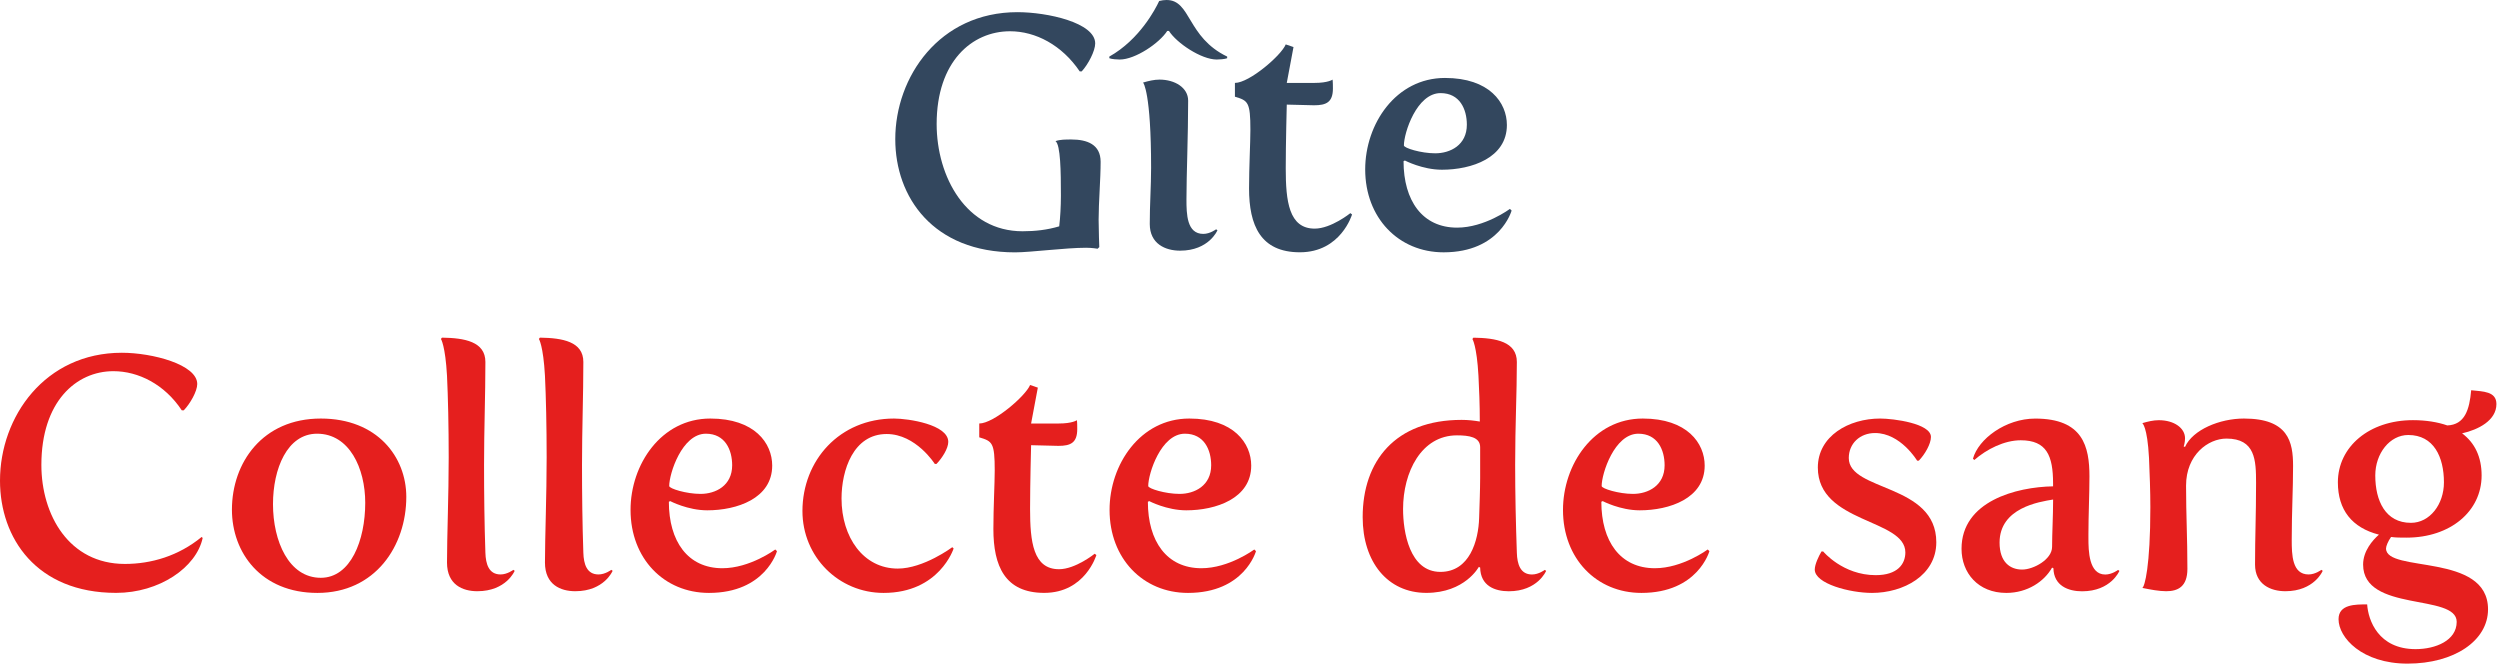
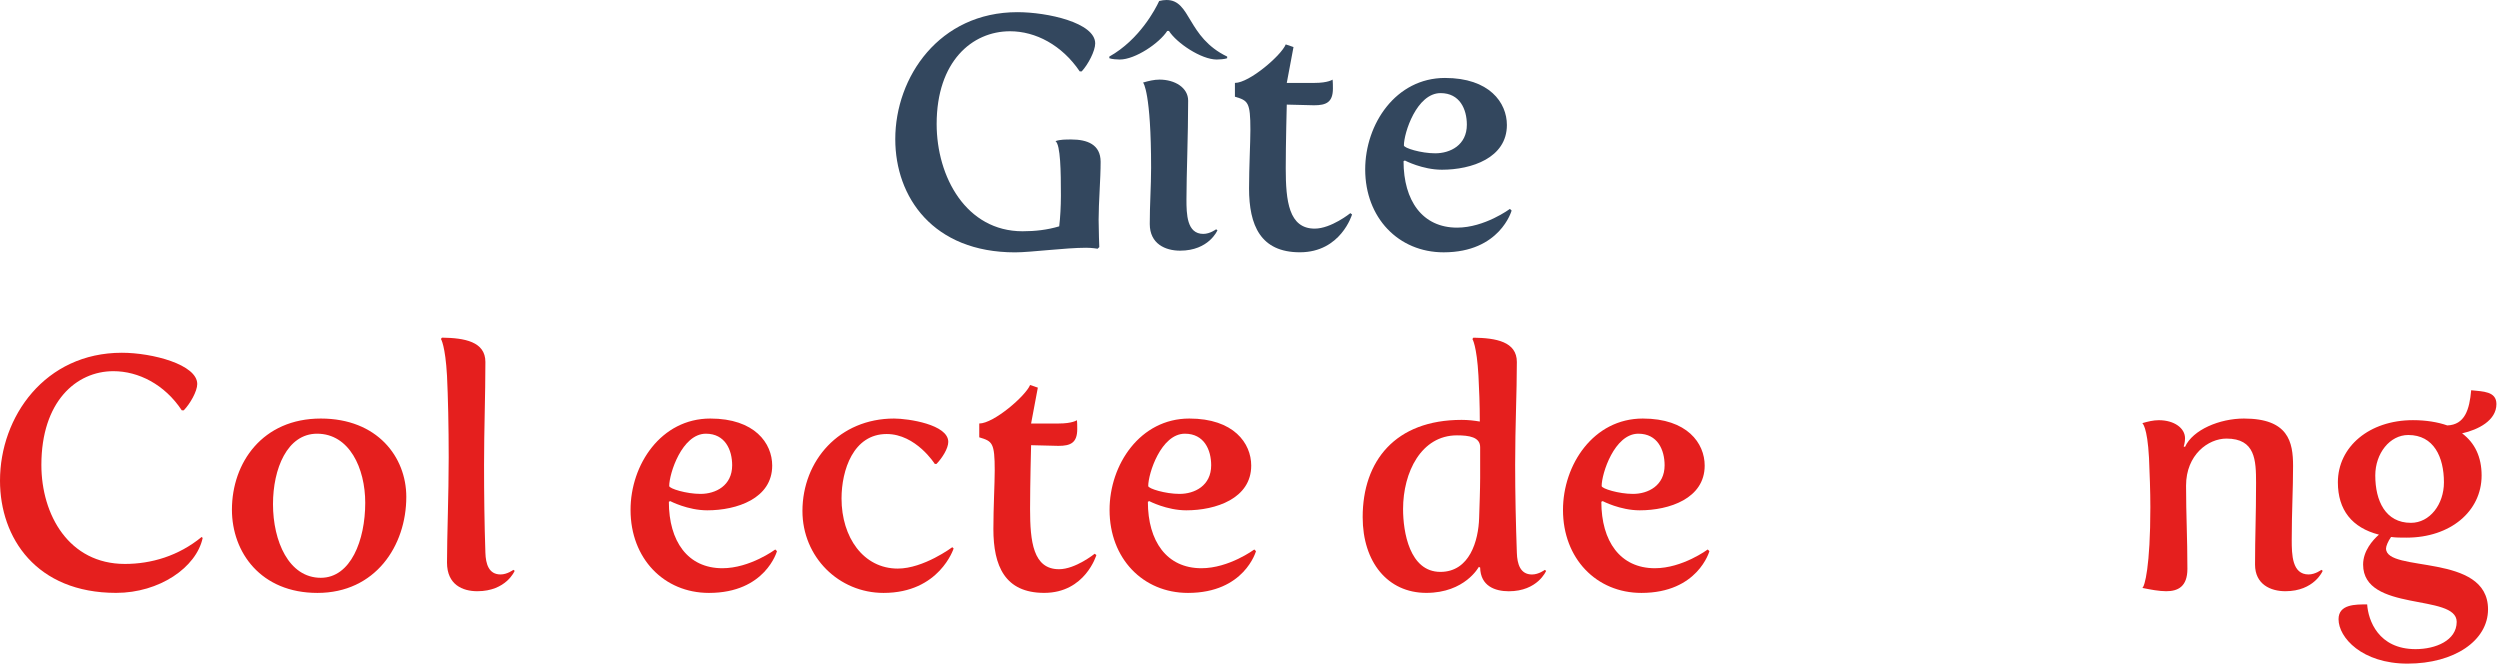
<svg xmlns="http://www.w3.org/2000/svg" width="100%" height="100%" viewBox="0 0 635 169" version="1.1" xml:space="preserve" style="fill-rule:evenodd;clip-rule:evenodd;stroke-linejoin:round;stroke-miterlimit:2;">
  <g transform="matrix(1,0,0,1,-96.03,-16.04)">
    <path d="M354.46,19.13C362.07,19.13 374.21,21.8 374.21,27.07C374.21,28.99 372.41,32.42 370.79,34.17L370.28,34.17C365.75,27.49 359.08,23.98 352.58,23.98C342.92,23.98 333.94,31.67 333.94,47.54C333.94,60.99 341.46,74.78 355.75,74.78C358.91,74.78 361.99,74.45 365.07,73.53C365.33,71.44 365.5,68.35 365.5,65.76C365.5,59.66 365.41,52.81 364.13,51.89C365.24,51.47 366.7,51.47 368.15,51.47C372.17,51.47 375.59,52.72 375.59,57.15C375.59,61.66 375.08,67.34 375.08,71.86C375.08,74.45 375.25,78.8 375.25,78.8L374.82,79.22C374.82,79.22 373.45,78.97 371.91,78.97C366.61,78.97 357.8,80.14 353.87,80.14C333.01,80.14 323.43,66.1 323.43,51.4C323.42,35.59 334.62,19.13 354.46,19.13Z" style="fill:rgb(51,71,94);fill-rule:nonzero;" />
    <path d="M377.8,30.83L377.8,30.41C385.41,26.15 389.51,18.38 390.46,16.29C391.14,16.12 391.74,16.04 392.34,16.04C398.58,16.04 397.47,25.48 407.73,30.41L407.73,30.83C407.13,31.08 405.68,31.16 405.08,31.16C401.15,31.16 394.9,26.98 392.94,23.89L392.51,23.89C390.54,26.98 384.39,31.16 380.45,31.16C379.86,31.16 378.4,31.08 377.8,30.83ZM388.41,58.65C388.41,39.6 386.44,37.01 386.36,37.01C387.81,36.59 389.18,36.26 390.55,36.26C394.4,36.26 397.82,38.27 397.82,41.61C397.82,50.47 397.39,60.49 397.39,66.68C397.39,70.44 397.48,75.45 401.67,75.45C403.38,75.45 404.92,74.28 404.92,74.28L405.26,74.53C405.26,74.53 403.12,79.71 395.77,79.71C392.01,79.71 388.07,77.96 388.07,72.94C388.06,68.18 388.41,63.33 388.41,58.65Z" style="fill:rgb(51,71,94);fill-rule:nonzero;" />
    <path d="M413.63,49.04C413.63,41.94 413.03,41.6 409.7,40.6L409.7,37.1C413.38,37.1 421.5,30.08 422.61,27.32L424.58,27.99L422.87,37.1L429.88,37.1C433.39,37.1 434.5,36.26 434.5,36.26C434.59,36.76 434.59,38.1 434.59,38.52C434.59,42.03 432.88,42.78 429.8,42.78C428.86,42.78 422.87,42.61 422.87,42.61C422.87,42.61 422.61,52.47 422.61,58.82C422.61,67.09 423.38,74.11 429.96,74.11C434.15,74.11 439.02,70.18 439.02,70.18L439.45,70.51C439.45,70.51 436.63,80.12 426.2,80.12C416.2,80.12 413.29,73.27 413.29,63.91C413.29,58.49 413.63,52.22 413.63,49.04Z" style="fill:rgb(51,71,94);fill-rule:nonzero;" />
    <path d="M463.05,35.84C474.34,35.84 478.78,42.11 478.78,47.79C478.78,56.15 469.8,59.15 462.28,59.15C457.32,59.15 452.87,56.81 452.87,56.81L452.53,56.98C452.53,67.01 457.32,73.86 466.13,73.86C473.14,73.86 479.55,69.1 479.55,69.1L479.98,69.52C479.98,69.52 477.07,80.13 462.71,80.13C451.25,80.13 442.79,71.36 442.79,59.07C442.79,47.54 450.57,35.84 463.05,35.84ZM460.57,54.98C464.42,54.98 468.61,52.89 468.61,47.71C468.61,43.78 466.81,39.69 461.94,39.69C455.87,39.69 452.62,49.8 452.62,52.98C452.62,53.64 456.98,54.98 460.57,54.98Z" style="fill:rgb(51,71,94);fill-rule:nonzero;" />
    <g>
      <path d="M126.98,105.64C134.76,105.64 146.13,108.65 146.13,113.58C146.13,115.42 144.33,118.59 142.71,120.26L142.2,120.26C137.84,113.66 131.17,110.32 124.84,110.32C115.35,110.32 106.54,118.09 106.54,134.13C106.54,146.83 113.55,159.28 127.75,159.28C134.42,159.28 141.35,157.27 147.25,152.43L147.51,152.68C145.89,160.2 136.48,166.63 125.53,166.63C105.26,166.63 96.03,152.68 96.03,138.14C96.03,121.85 107.48,105.64 126.98,105.64Z" style="fill:rgb(229,31,30);fill-rule:nonzero;" />
      <path d="M177.51,122.35C191.88,122.35 199.23,132.13 199.23,142.24C199.23,154.69 191.36,166.64 176.66,166.64C162.29,166.64 154.94,156.36 154.94,145.5C154.94,133.55 162.72,122.35 177.51,122.35ZM177.51,162.8C185.12,162.8 188.8,153.27 188.8,143.75C188.8,134.98 184.78,126.2 176.57,126.2C168.96,126.2 165.37,135.14 165.37,144.08C165.37,153.52 169.39,162.8 177.51,162.8Z" style="fill:rgb(229,31,30);fill-rule:nonzero;" />
      <path d="M210,132.21C210,124.36 209.83,116.83 209.57,111.49C209.14,103.8 208.03,102.13 208.03,102.13L208.29,101.8C214.02,101.88 219.32,102.8 219.32,107.98C219.32,116.42 218.98,125.19 218.98,134.05C218.98,141.49 219.07,149.09 219.32,156.44C219.41,159.28 220.17,161.95 223.17,161.95C224.88,161.95 226.42,160.78 226.42,160.78L226.76,161.03C226.76,161.03 224.62,166.21 217.27,166.21C213.51,166.21 209.57,164.54 209.57,158.94C209.57,152.1 210,141.91 210,132.21Z" style="fill:rgb(229,31,30);fill-rule:nonzero;" />
-       <path d="M234.88,132.21C234.88,124.36 234.71,116.83 234.45,111.49C234.02,103.8 232.91,102.13 232.91,102.13L233.17,101.8C238.9,101.88 244.2,102.8 244.2,107.98C244.2,116.42 243.86,125.19 243.86,134.05C243.86,141.49 243.95,149.09 244.2,156.44C244.29,159.28 245.05,161.95 248.05,161.95C249.76,161.95 251.3,160.78 251.3,160.78L251.64,161.03C251.64,161.03 249.5,166.21 242.15,166.21C238.39,166.21 234.45,164.54 234.45,158.94C234.46,152.1 234.88,141.91 234.88,132.21Z" style="fill:rgb(229,31,30);fill-rule:nonzero;" />
      <path d="M276.44,122.35C287.73,122.35 292.17,128.62 292.17,134.3C292.17,142.66 283.19,145.66 275.67,145.66C270.71,145.66 266.26,143.32 266.26,143.32L265.92,143.49C265.92,153.52 270.71,160.37 279.52,160.37C286.53,160.37 292.95,155.61 292.95,155.61L293.38,156.03C293.38,156.03 290.47,166.64 276.11,166.64C264.65,166.64 256.19,157.87 256.19,145.58C256.17,134.05 263.95,122.35 276.44,122.35ZM273.96,141.49C277.81,141.49 282,139.4 282,134.22C282,130.29 280.2,126.2 275.33,126.2C269.26,126.2 266.01,136.31 266.01,139.49C266.01,140.15 270.37,141.49 273.96,141.49Z" style="fill:rgb(229,31,30);fill-rule:nonzero;" />
      <path d="M323.12,122.35C326.71,122.35 336.89,123.85 336.89,128.28C336.89,129.95 335.35,132.37 333.9,133.88L333.47,133.88C333.47,133.88 328.68,126.28 321.24,126.28C312.77,126.28 309.78,135.47 309.78,142.66C309.78,152.52 315.34,160.46 324.06,160.46C330.64,160.46 337.91,155.03 337.91,155.03L338.25,155.36C338.25,155.36 334.66,166.64 320.46,166.64C309.09,166.64 299.85,157.53 299.85,145.83C299.87,132.97 309.27,122.35 323.12,122.35Z" style="fill:rgb(229,31,30);fill-rule:nonzero;" />
      <path d="M348.69,135.56C348.69,128.46 348.09,128.12 344.76,127.12L344.76,123.61C348.44,123.61 356.56,116.59 357.67,113.83L359.64,114.5L357.93,123.61L364.94,123.61C368.45,123.61 369.56,122.77 369.56,122.77C369.65,123.27 369.65,124.61 369.65,125.03C369.65,128.54 367.94,129.29 364.86,129.29C363.92,129.29 357.93,129.12 357.93,129.12C357.93,129.12 357.67,138.98 357.67,145.33C357.67,153.6 358.44,160.62 365.02,160.62C369.21,160.62 374.08,156.69 374.08,156.69L374.51,157.02C374.51,157.02 371.69,166.63 361.26,166.63C351.26,166.63 348.35,159.78 348.35,150.42C348.35,145 348.69,138.73 348.69,135.56Z" style="fill:rgb(229,31,30);fill-rule:nonzero;" />
      <path d="M398.11,122.35C409.4,122.35 413.84,128.62 413.84,134.3C413.84,142.66 404.86,145.66 397.34,145.66C392.38,145.66 387.93,143.32 387.93,143.32L387.59,143.49C387.59,153.52 392.38,160.37 401.19,160.37C408.2,160.37 414.62,155.61 414.62,155.61L415.05,156.03C415.05,156.03 412.14,166.64 397.78,166.64C386.32,166.64 377.86,157.87 377.86,145.58C377.84,134.05 385.63,122.35 398.11,122.35ZM395.63,141.49C399.48,141.49 403.67,139.4 403.67,134.22C403.67,130.29 401.87,126.2 397,126.2C390.93,126.2 387.68,136.31 387.68,139.49C387.68,140.15 392.04,141.49 395.63,141.49Z" style="fill:rgb(229,31,30);fill-rule:nonzero;" />
      <path d="M467.28,122.69C468.9,122.69 470.44,122.86 471.9,123.11C471.9,118.77 471.73,114.75 471.56,111.5C471.13,103.81 470.02,102.14 470.02,102.14L470.28,101.81C476.01,101.89 481.31,102.81 481.31,107.99C481.31,116.01 480.88,124.03 480.88,134.06C480.88,141.5 481.05,149.1 481.31,156.45C481.4,159.29 482.17,161.96 485.16,161.96C486.87,161.96 488.41,160.79 488.41,160.79L488.75,161.04C488.75,161.04 486.61,166.22 479.26,166.22C475.75,166.22 472.08,164.88 471.99,160.2L471.65,160.03C471.65,160.03 468.14,166.63 458.31,166.63C448.48,166.63 442.15,158.78 442.15,147.41C442.14,133.13 450.44,122.69 467.28,122.69ZM471.73,147.59C471.82,144.83 471.99,140.24 471.99,137.4L471.99,129.63C471.99,127.04 469.17,126.62 466.09,126.62C457.03,126.62 452.41,135.98 452.41,145.34C452.41,151.11 454.03,161.3 461.9,161.3C469.34,161.29 471.56,153.35 471.73,147.59Z" style="fill:rgb(229,31,30);fill-rule:nonzero;" />
      <path d="M513.29,122.35C524.58,122.35 529.02,128.62 529.02,134.3C529.02,142.66 520.04,145.66 512.52,145.66C507.56,145.66 503.11,143.32 503.11,143.32L502.77,143.49C502.77,153.52 507.56,160.37 516.37,160.37C523.38,160.37 529.79,155.61 529.79,155.61L530.22,156.03C530.22,156.03 527.31,166.64 512.95,166.64C501.49,166.64 493.03,157.87 493.03,145.58C493.02,134.05 500.8,122.35 513.29,122.35ZM510.8,141.49C514.65,141.49 518.84,139.4 518.84,134.22C518.84,130.29 517.04,126.2 512.17,126.2C506.1,126.2 502.85,136.31 502.85,139.49C502.85,140.15 507.21,141.49 510.8,141.49Z" style="fill:rgb(229,31,30);fill-rule:nonzero;" />
-       <path d="M558.69,156.11L559.12,156.11C559.12,156.11 564.08,162.13 572.46,162.13C578.02,162.13 579.99,159.29 579.99,156.36C579.99,147.75 557.76,149.01 557.76,134.8C557.76,126.78 565.63,122.35 573.58,122.35C577,122.35 586.49,123.6 586.49,127.03C586.49,128.78 584.95,131.46 583.41,133.05L582.98,133.05C582.98,133.05 578.79,126.03 572.29,126.03C568.44,126.03 565.62,128.7 565.62,132.38C565.62,140.9 587.85,138.81 587.85,153.77C587.85,162.21 579.47,166.64 571.52,166.64C565.88,166.64 556.98,164.3 556.98,160.71C556.98,159.37 558,157.28 558.69,156.11Z" style="fill:rgb(229,31,30);fill-rule:nonzero;" />
-       <path d="M617.51,139.57L617.51,138.82C617.51,131.8 615.89,127.87 609.3,127.87C605.11,127.87 600.66,130.13 597.5,132.88L597.16,132.55C598.53,127.54 605.45,122.36 612.98,122.36C625.12,122.36 626.75,129.46 626.75,137.07C626.75,141.5 626.49,147.1 626.49,151.69L626.49,152.69C626.49,155.95 626.58,161.97 630.77,161.97C632.48,161.97 634.02,160.8 634.02,160.8L634.36,161.05C634.36,161.05 632.22,166.23 624.87,166.23C621.36,166.23 617.69,164.81 617.6,160.38L617.26,160.21C615.29,163.72 611.02,166.64 605.63,166.64C598.45,166.64 594.26,161.54 594.26,155.44C594.25,143.33 608.19,139.73 617.51,139.57ZM609.65,160.71C612.56,160.71 617.26,158.12 617.26,154.95C617.26,151.61 617.52,147.18 617.52,142.92C614.01,143.5 603.92,145.01 603.92,153.87C603.92,158.87 606.65,160.71 609.65,160.71Z" style="fill:rgb(229,31,30);fill-rule:nonzero;" />
      <path d="M642.22,144.91C642.22,140.73 642.05,136.39 641.88,132.38C641.45,124.27 640.17,123.52 640.17,123.52C641.62,123.1 642.99,122.77 644.36,122.77C648.29,122.77 651.03,124.78 651.03,127.37C651.03,128.46 650.69,129.46 650.69,129.46L651.03,129.54C653,125.19 659.84,122.35 665.99,122.35C677.28,122.35 678.47,128.28 678.47,134.38C678.47,140.48 678.13,146 678.13,153.18C678.13,156.94 678.22,161.95 682.41,161.95C684.12,161.95 685.66,160.78 685.66,160.78L686,161.03C686,161.03 683.86,166.21 676.51,166.21C672.75,166.21 668.81,164.46 668.81,159.44C668.81,152.25 669.07,147.24 669.07,138.72C669.07,132.95 668.9,127.44 661.55,127.44C656.93,127.44 651.29,131.53 651.29,139.39C651.29,146.91 651.63,152.59 651.63,160.53C651.63,165.04 649.24,166.21 646.24,166.21C644.44,166.21 642.22,165.79 640.17,165.37C640.77,165.13 642.22,159.87 642.22,144.91Z" style="fill:rgb(229,31,30);fill-rule:nonzero;" />
      <path d="M697.29,169.56C697.55,173.57 700.11,180.92 709.6,180.92C714.64,180.92 720.03,178.75 720.03,173.98C720.03,166.71 696.26,171.64 696.26,159.44C696.26,156.01 698.65,153.26 700.28,151.84C693.44,150.09 689.85,145.57 689.85,138.55C689.85,129.53 697.8,122.76 708.92,122.76C712.25,122.76 715.25,123.26 717.64,124.1C722.09,123.93 723.28,120.09 723.71,115.16C726.7,115.49 730.12,115.41 730.12,118.67C730.12,122.85 725.5,125.19 721.4,126.11C724.65,128.53 726.36,132.13 726.36,136.81C726.36,145.92 718.41,152.6 707.29,152.6C705.84,152.6 704.55,152.6 703.36,152.43C702.59,153.52 702.08,154.77 702.08,155.35C702.08,161.62 727.99,156.35 727.99,170.81C727.99,178.75 719.44,184.6 707.55,184.6C696.01,184.6 690.02,178 690.02,173.32C690.02,169.48 694.38,169.56 697.29,169.56ZM716.79,138.56C716.79,132.13 714.22,126.53 707.73,126.53C703.03,126.53 699.35,131.21 699.35,136.81C699.35,143.24 701.92,148.84 708.41,148.84C713.19,148.84 716.79,144.16 716.79,138.56Z" style="fill:rgb(229,31,30);fill-rule:nonzero;" />
    </g>
  </g>
</svg>